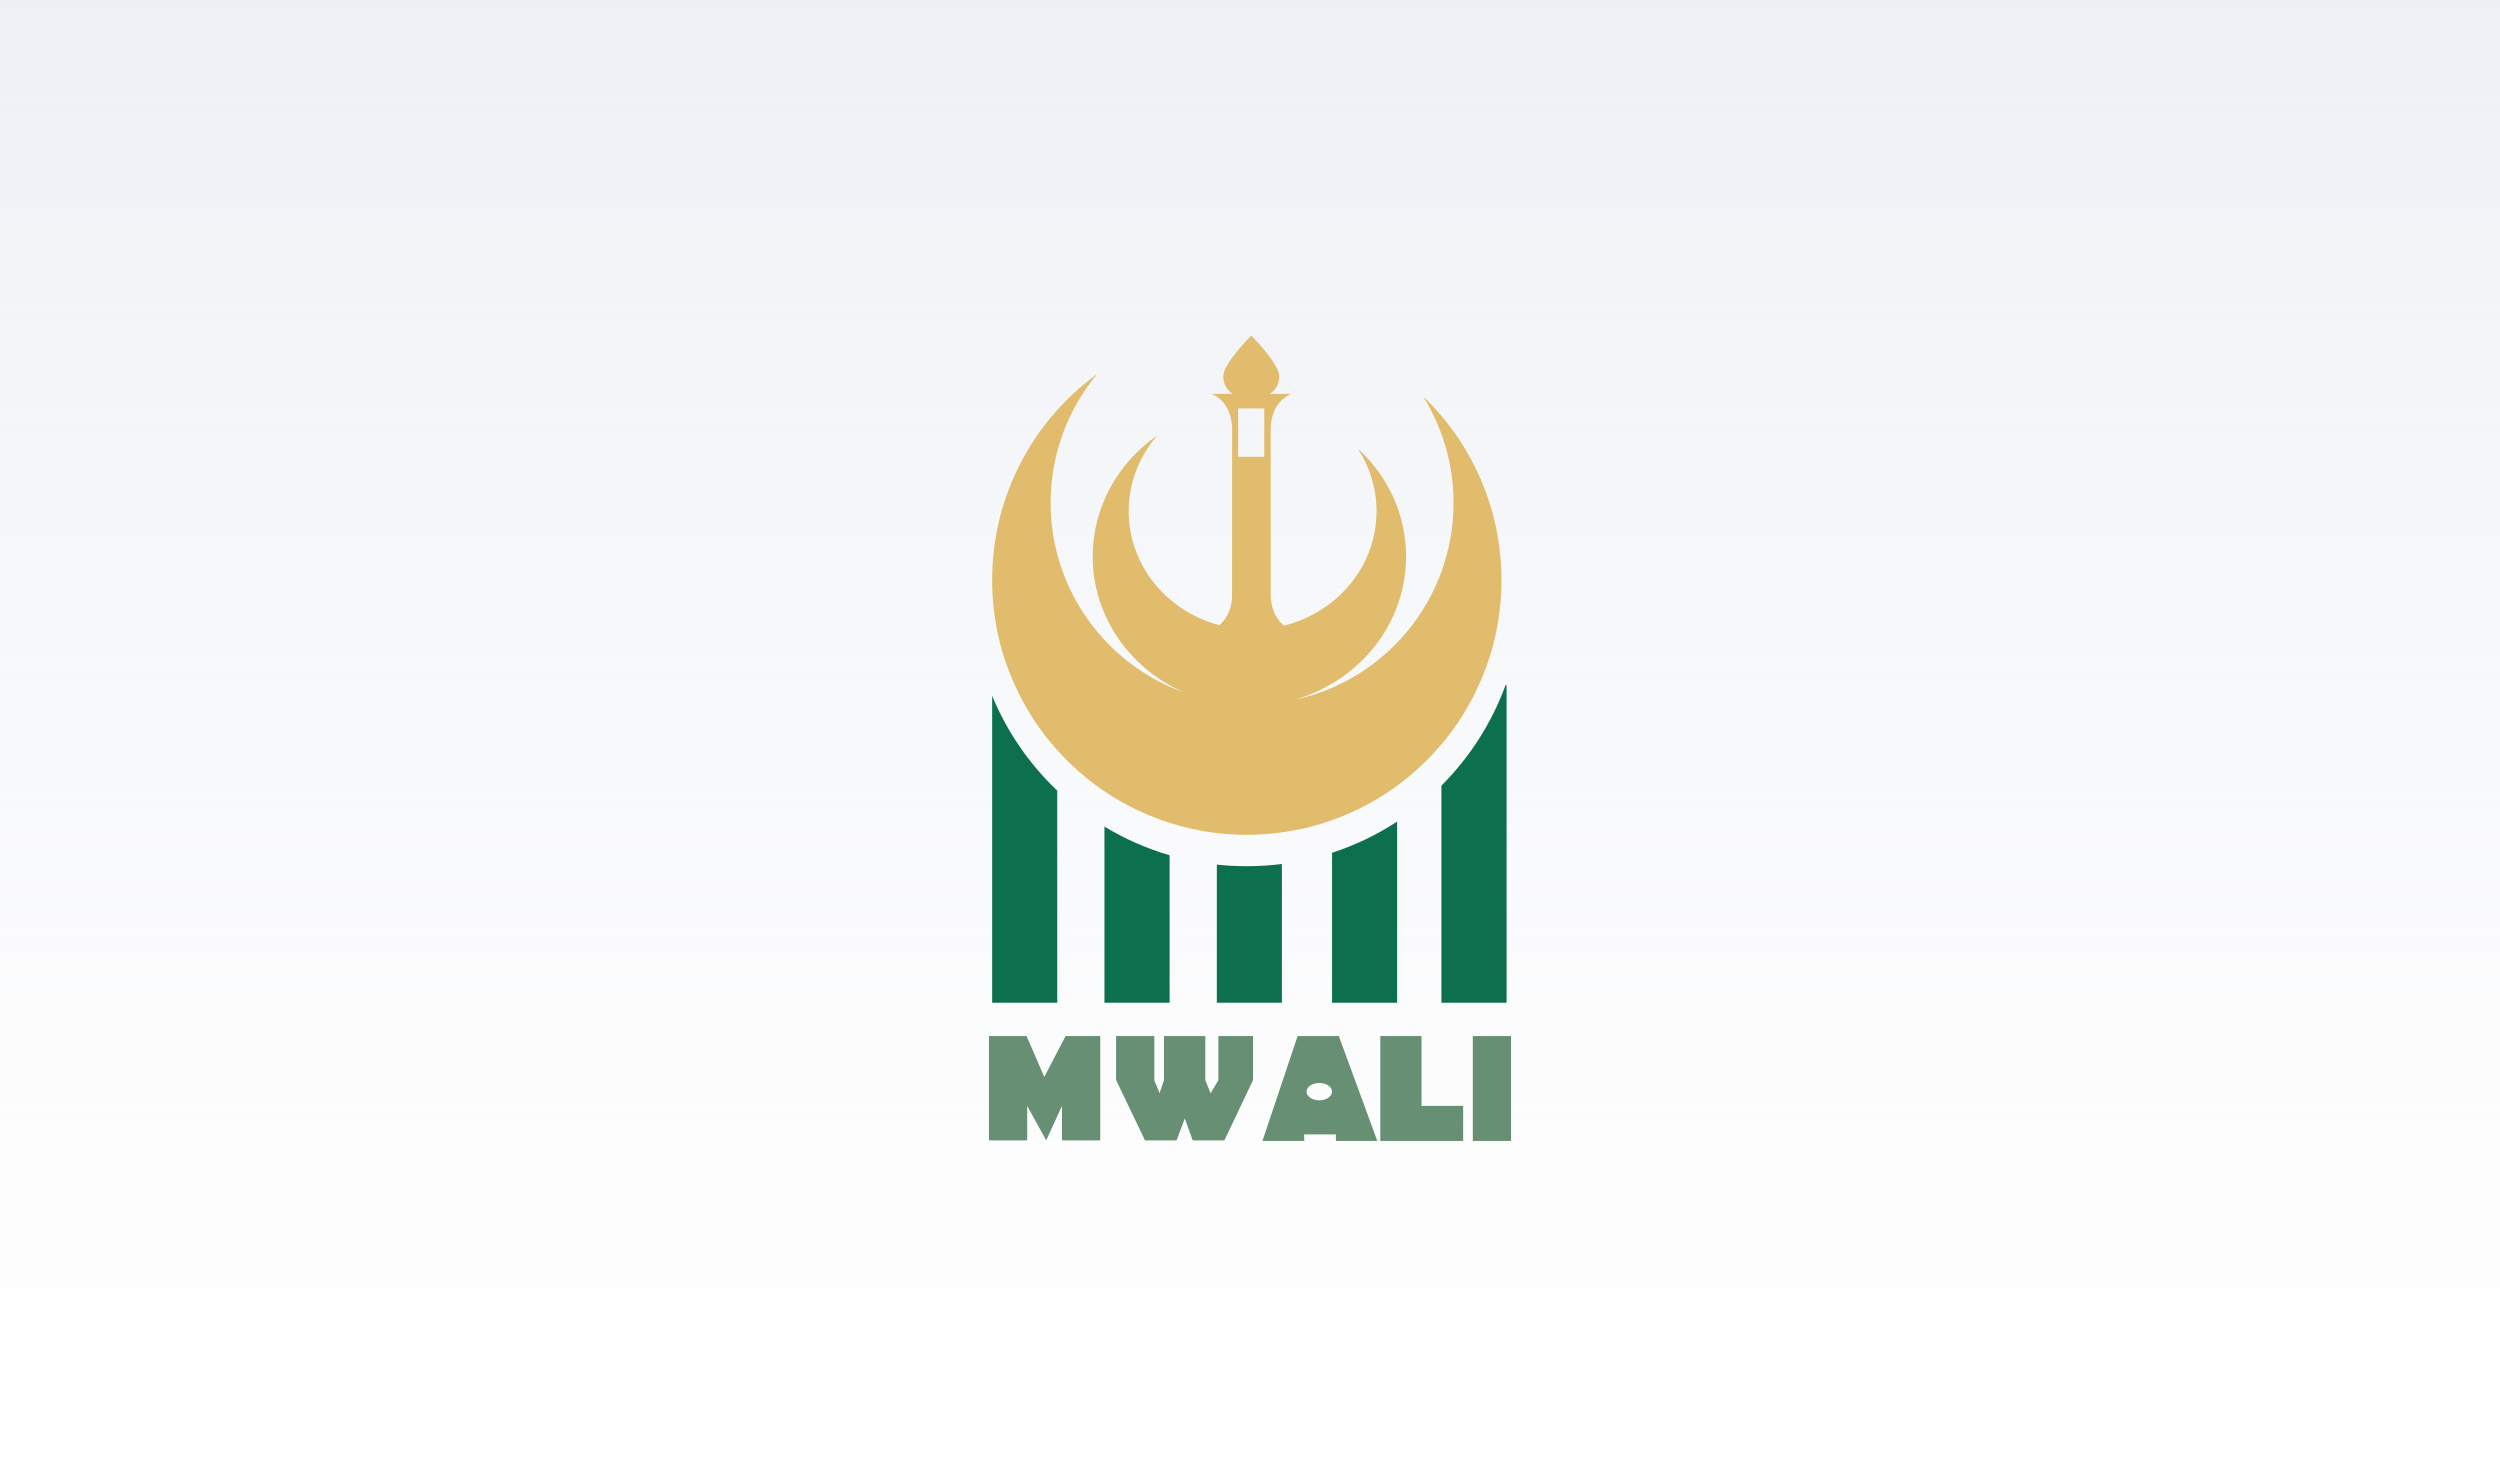
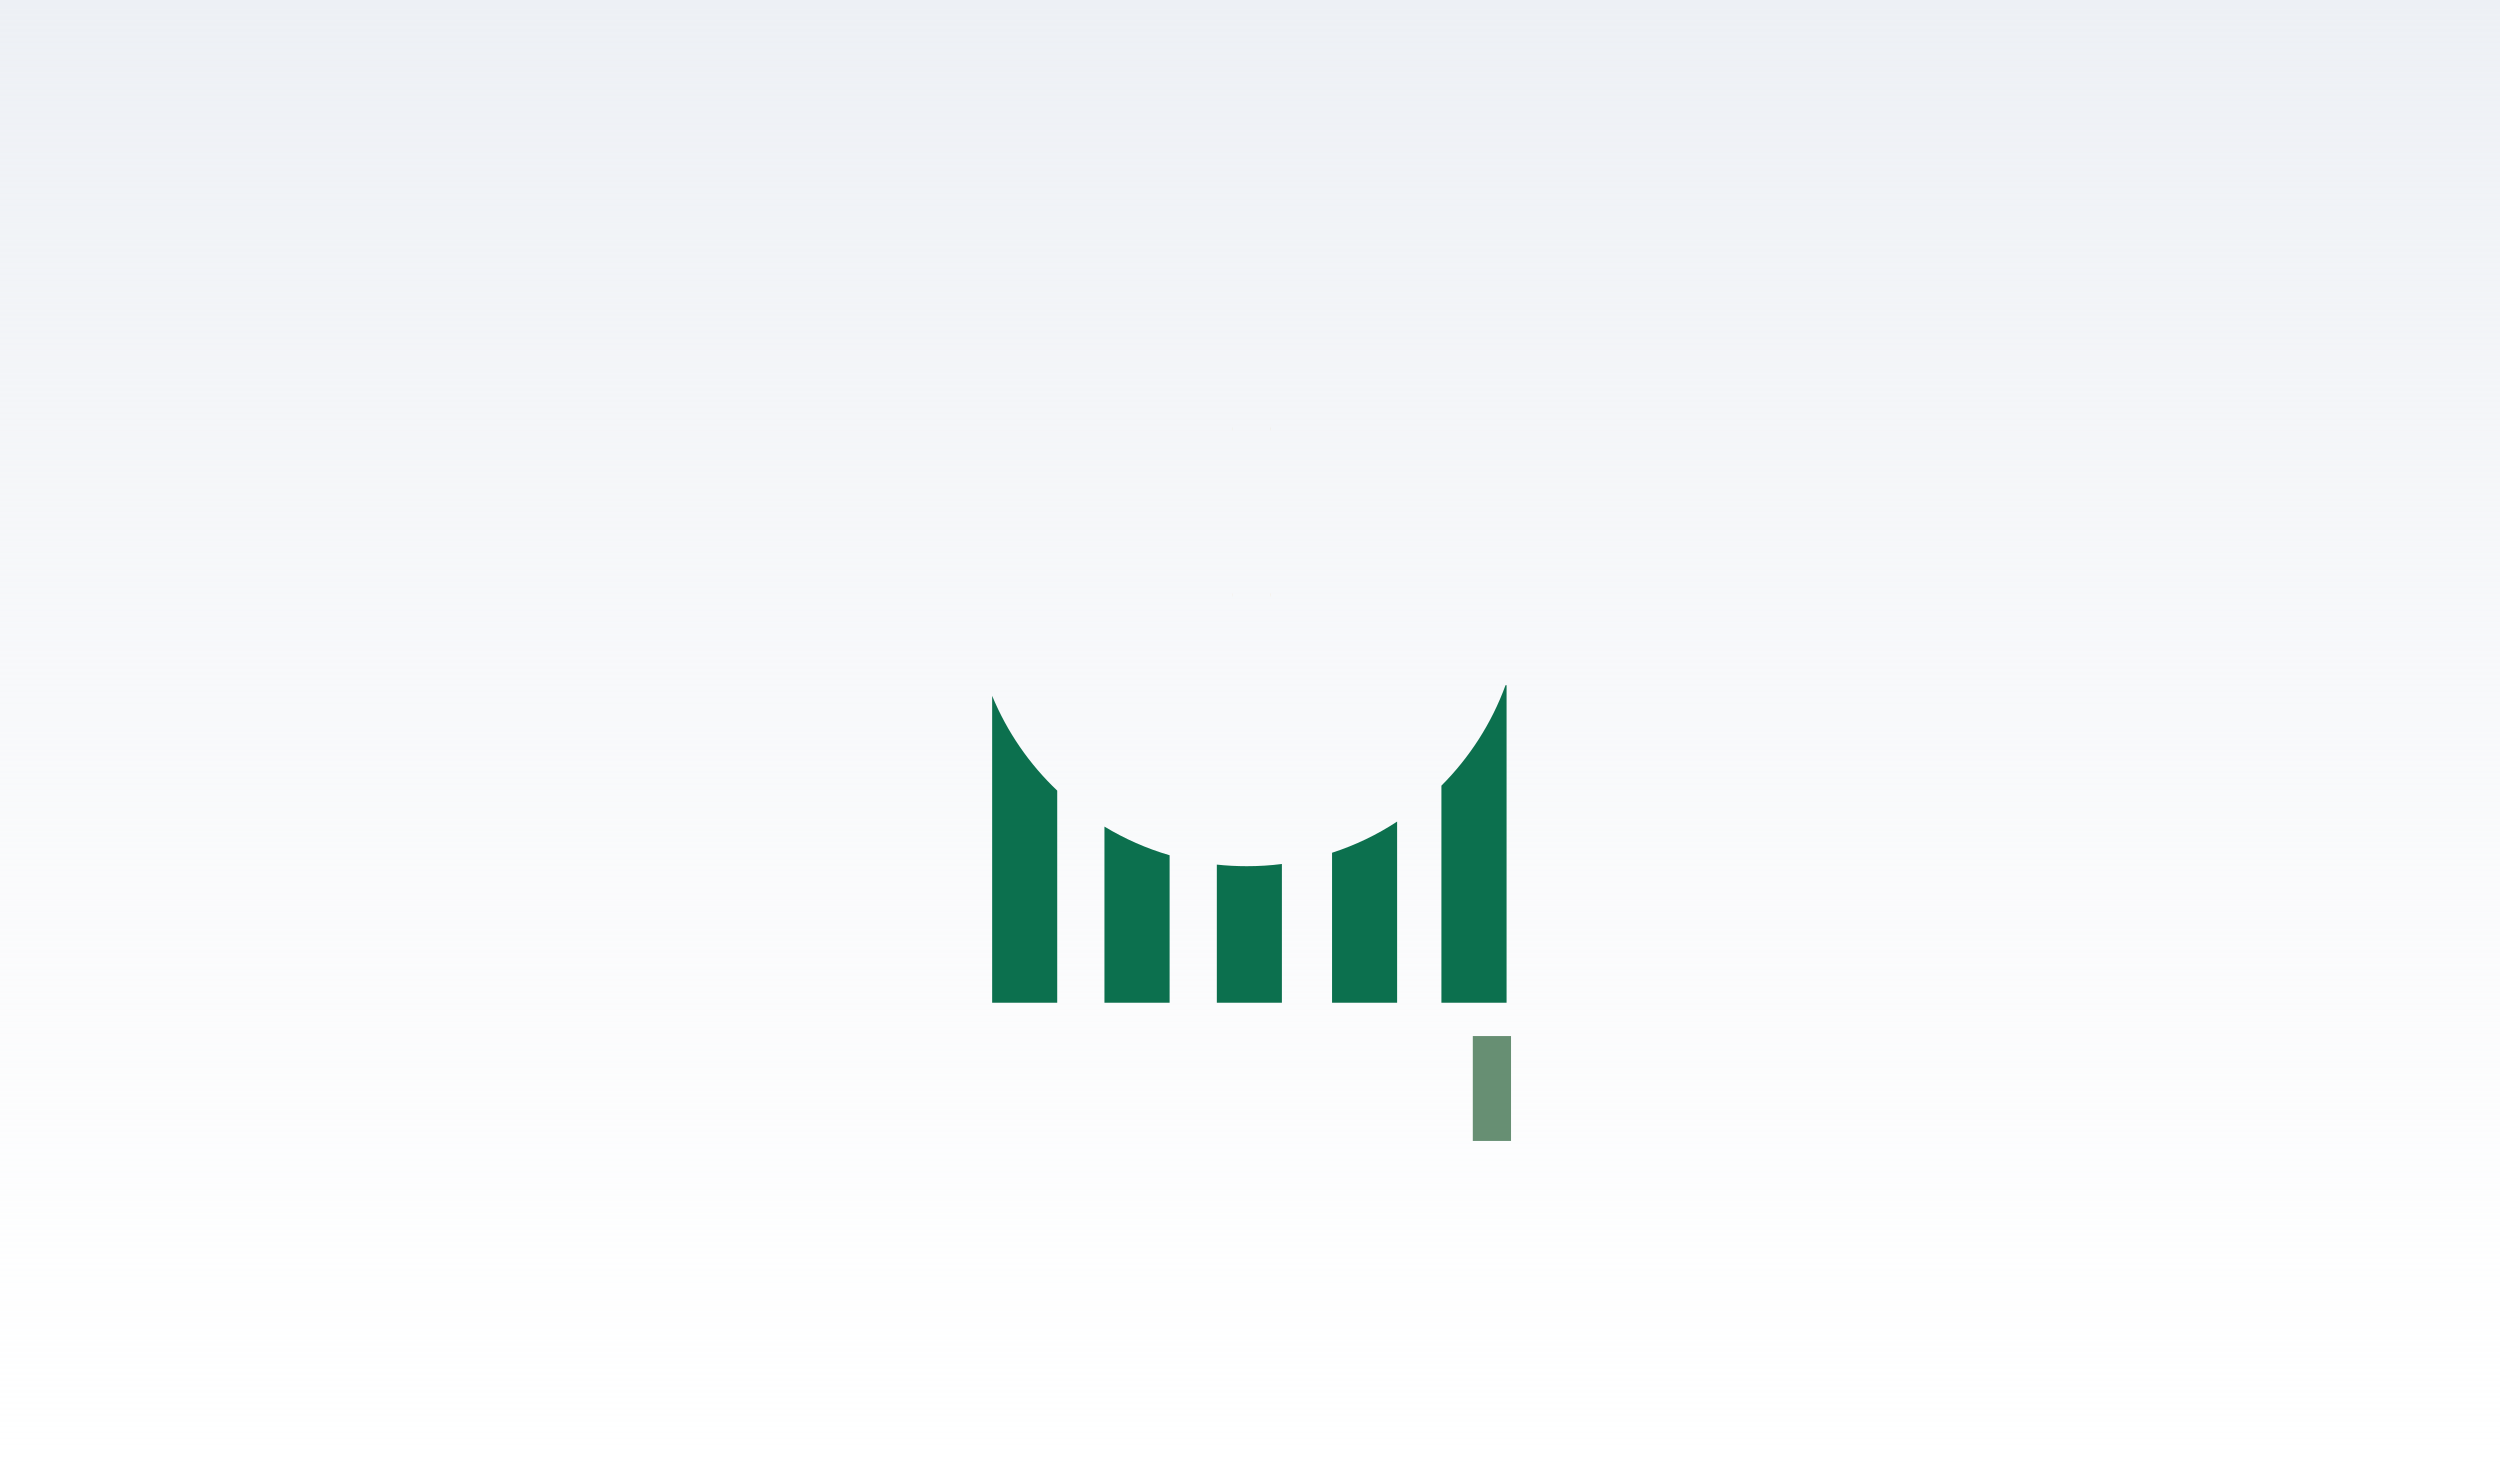
<svg xmlns="http://www.w3.org/2000/svg" width="149" height="88" viewBox="0 0 149 88" fill="none">
  <rect width="149" height="88" fill="url(#paint0_linear_3043_2482)" />
  <path d="M63.01 47.12V59.763H59.132V41.471C60.022 43.621 61.349 45.545 63.01 47.12Z" fill="#0C704E" />
-   <path d="M89.792 40.839V59.763H85.908V46.825C87.584 45.149 88.901 43.109 89.73 40.837H89.792V40.839Z" fill="#0C704E" />
+   <path d="M89.792 40.839V59.763H85.908V46.825C87.584 45.149 88.901 43.109 89.73 40.837H89.792V40.839" fill="#0C704E" />
  <path d="M83.268 48.965V59.762H79.39V50.824C80.77 50.377 82.077 49.75 83.268 48.965Z" fill="#0C704E" />
  <path d="M76.401 51.494V59.762H72.523V51.531C73.108 51.594 73.704 51.625 74.309 51.625C75.015 51.625 75.716 51.583 76.401 51.494Z" fill="#0C704E" />
  <path d="M69.709 50.973V59.763H65.825V49.265C67.027 49.992 68.328 50.572 69.709 50.973Z" fill="#0C704E" />
  <path d="M75.738 25.413V25.682C75.738 25.682 75.732 25.64 75.732 25.571C75.732 25.529 75.732 25.477 75.738 25.413Z" fill="#E0BC6C" />
  <path d="M73.434 25.571C73.434 25.64 73.429 25.682 73.429 25.682V25.413C73.434 25.477 73.434 25.529 73.434 25.571Z" fill="#E0BC6C" />
  <path d="M75.738 35.331V35.6C75.732 35.537 75.732 35.484 75.732 35.442C75.732 35.374 75.738 35.331 75.738 35.331Z" fill="#E0BC6C" />
  <path d="M73.434 35.442C73.434 35.484 73.434 35.537 73.429 35.6V35.331C73.429 35.331 73.434 35.374 73.434 35.442Z" fill="#E0BC6C" />
-   <path d="M84.812 23.621C85.966 25.466 86.631 27.643 86.631 29.972C86.631 35.716 82.595 40.523 77.193 41.698C77.325 41.656 77.456 41.614 77.588 41.571C77.668 41.545 77.741 41.524 77.816 41.491C79.296 40.948 80.592 40.058 81.599 38.92C82.153 38.298 82.616 37.602 82.969 36.849C83.507 35.726 83.801 34.483 83.801 33.17C83.801 30.641 82.7 28.353 80.925 26.736C81.637 27.821 82.042 29.096 82.042 30.467C82.042 33.739 79.707 36.49 76.534 37.286C75.907 36.796 75.766 36.038 75.739 35.622V35.6C75.733 35.536 75.733 35.484 75.733 35.442V25.571C75.733 25.529 75.733 25.477 75.739 25.413V25.391C75.77 24.895 75.966 23.9 76.962 23.473H75.675C75.675 23.473 76.255 23.162 76.239 22.408C76.228 21.654 74.574 20 74.574 20C74.574 20 72.919 21.655 72.909 22.408C72.893 23.162 73.473 23.473 73.473 23.473H72.208C73.204 23.9 73.398 24.895 73.431 25.391V25.413C73.436 25.477 73.436 25.529 73.436 25.571L73.431 35.62C73.405 36.026 73.267 36.769 72.666 37.259C69.551 36.432 67.269 33.702 67.269 30.467C67.269 28.753 67.912 27.178 68.972 25.956C66.642 27.574 65.125 30.203 65.125 33.17C65.125 34.483 65.419 35.727 65.957 36.849C66.353 37.681 66.874 38.451 67.512 39.12C68.361 40.027 69.404 40.764 70.574 41.275C65.937 39.614 62.617 35.178 62.617 29.971C62.617 27.051 63.66 24.374 65.388 22.293C61.599 25.05 59.133 29.523 59.133 34.572C59.133 36.807 59.613 38.929 60.487 40.837C61.125 42.26 61.979 43.562 63.011 44.706C64.598 46.481 66.6 47.879 68.861 48.742C69.141 48.853 69.424 48.953 69.709 49.042C70.616 49.331 71.554 49.538 72.524 49.649C73.109 49.718 73.705 49.754 74.31 49.754C75.021 49.754 75.717 49.707 76.402 49.607C77.434 49.47 78.436 49.222 79.39 48.88C79.517 48.838 79.637 48.796 79.758 48.743C82.161 47.821 84.274 46.303 85.908 44.364C86.804 43.305 87.558 42.12 88.132 40.839C89.006 38.931 89.486 36.807 89.486 34.573C89.486 30.267 87.694 26.378 84.812 23.621ZM75.352 27.226H73.793V24.339H75.352V27.226Z" fill="#E0BC6C" />
-   <path d="M59.131 61.75H61.184L62.24 64.186L63.509 61.75H65.575V67.966H63.296V65.909L62.354 67.966L61.221 65.909V67.966H58.942V61.75H59.131Z" fill="#678F73" />
-   <path d="M66.519 61.75V64.372L68.242 67.966H70.123L70.614 66.659L71.087 67.966H72.975L74.681 64.372V61.75H72.615V64.381L72.151 65.159L71.836 64.381V61.75H69.372V64.381L69.112 65.15L68.797 64.391V61.75H66.519Z" fill="#678F73" />
-   <path d="M82.087 68L79.794 61.749H77.339L75.242 68H77.735L77.724 67.61H79.621V68H82.087ZM78.631 65.581C78.209 65.581 77.871 65.349 77.871 65.06C77.871 64.775 78.209 64.544 78.631 64.544C79.047 64.544 79.39 64.776 79.39 65.06C79.389 65.349 79.047 65.581 78.631 65.581Z" fill="#678F73" />
-   <path d="M82.267 61.749H84.722V65.91H87.204V68H82.267V61.749Z" fill="#678F73" />
  <path d="M90.057 61.749H87.779V68H90.057V61.749Z" fill="#678F73" />
  <defs>
    <linearGradient id="paint0_linear_3043_2482" x1="74.5" y1="0" x2="74.5" y2="88" gradientUnits="userSpaceOnUse">
      <stop stop-color="#EDF0F5" />
      <stop offset="1" stop-color="#F6F7F9" stop-opacity="0" />
    </linearGradient>
  </defs>
</svg>